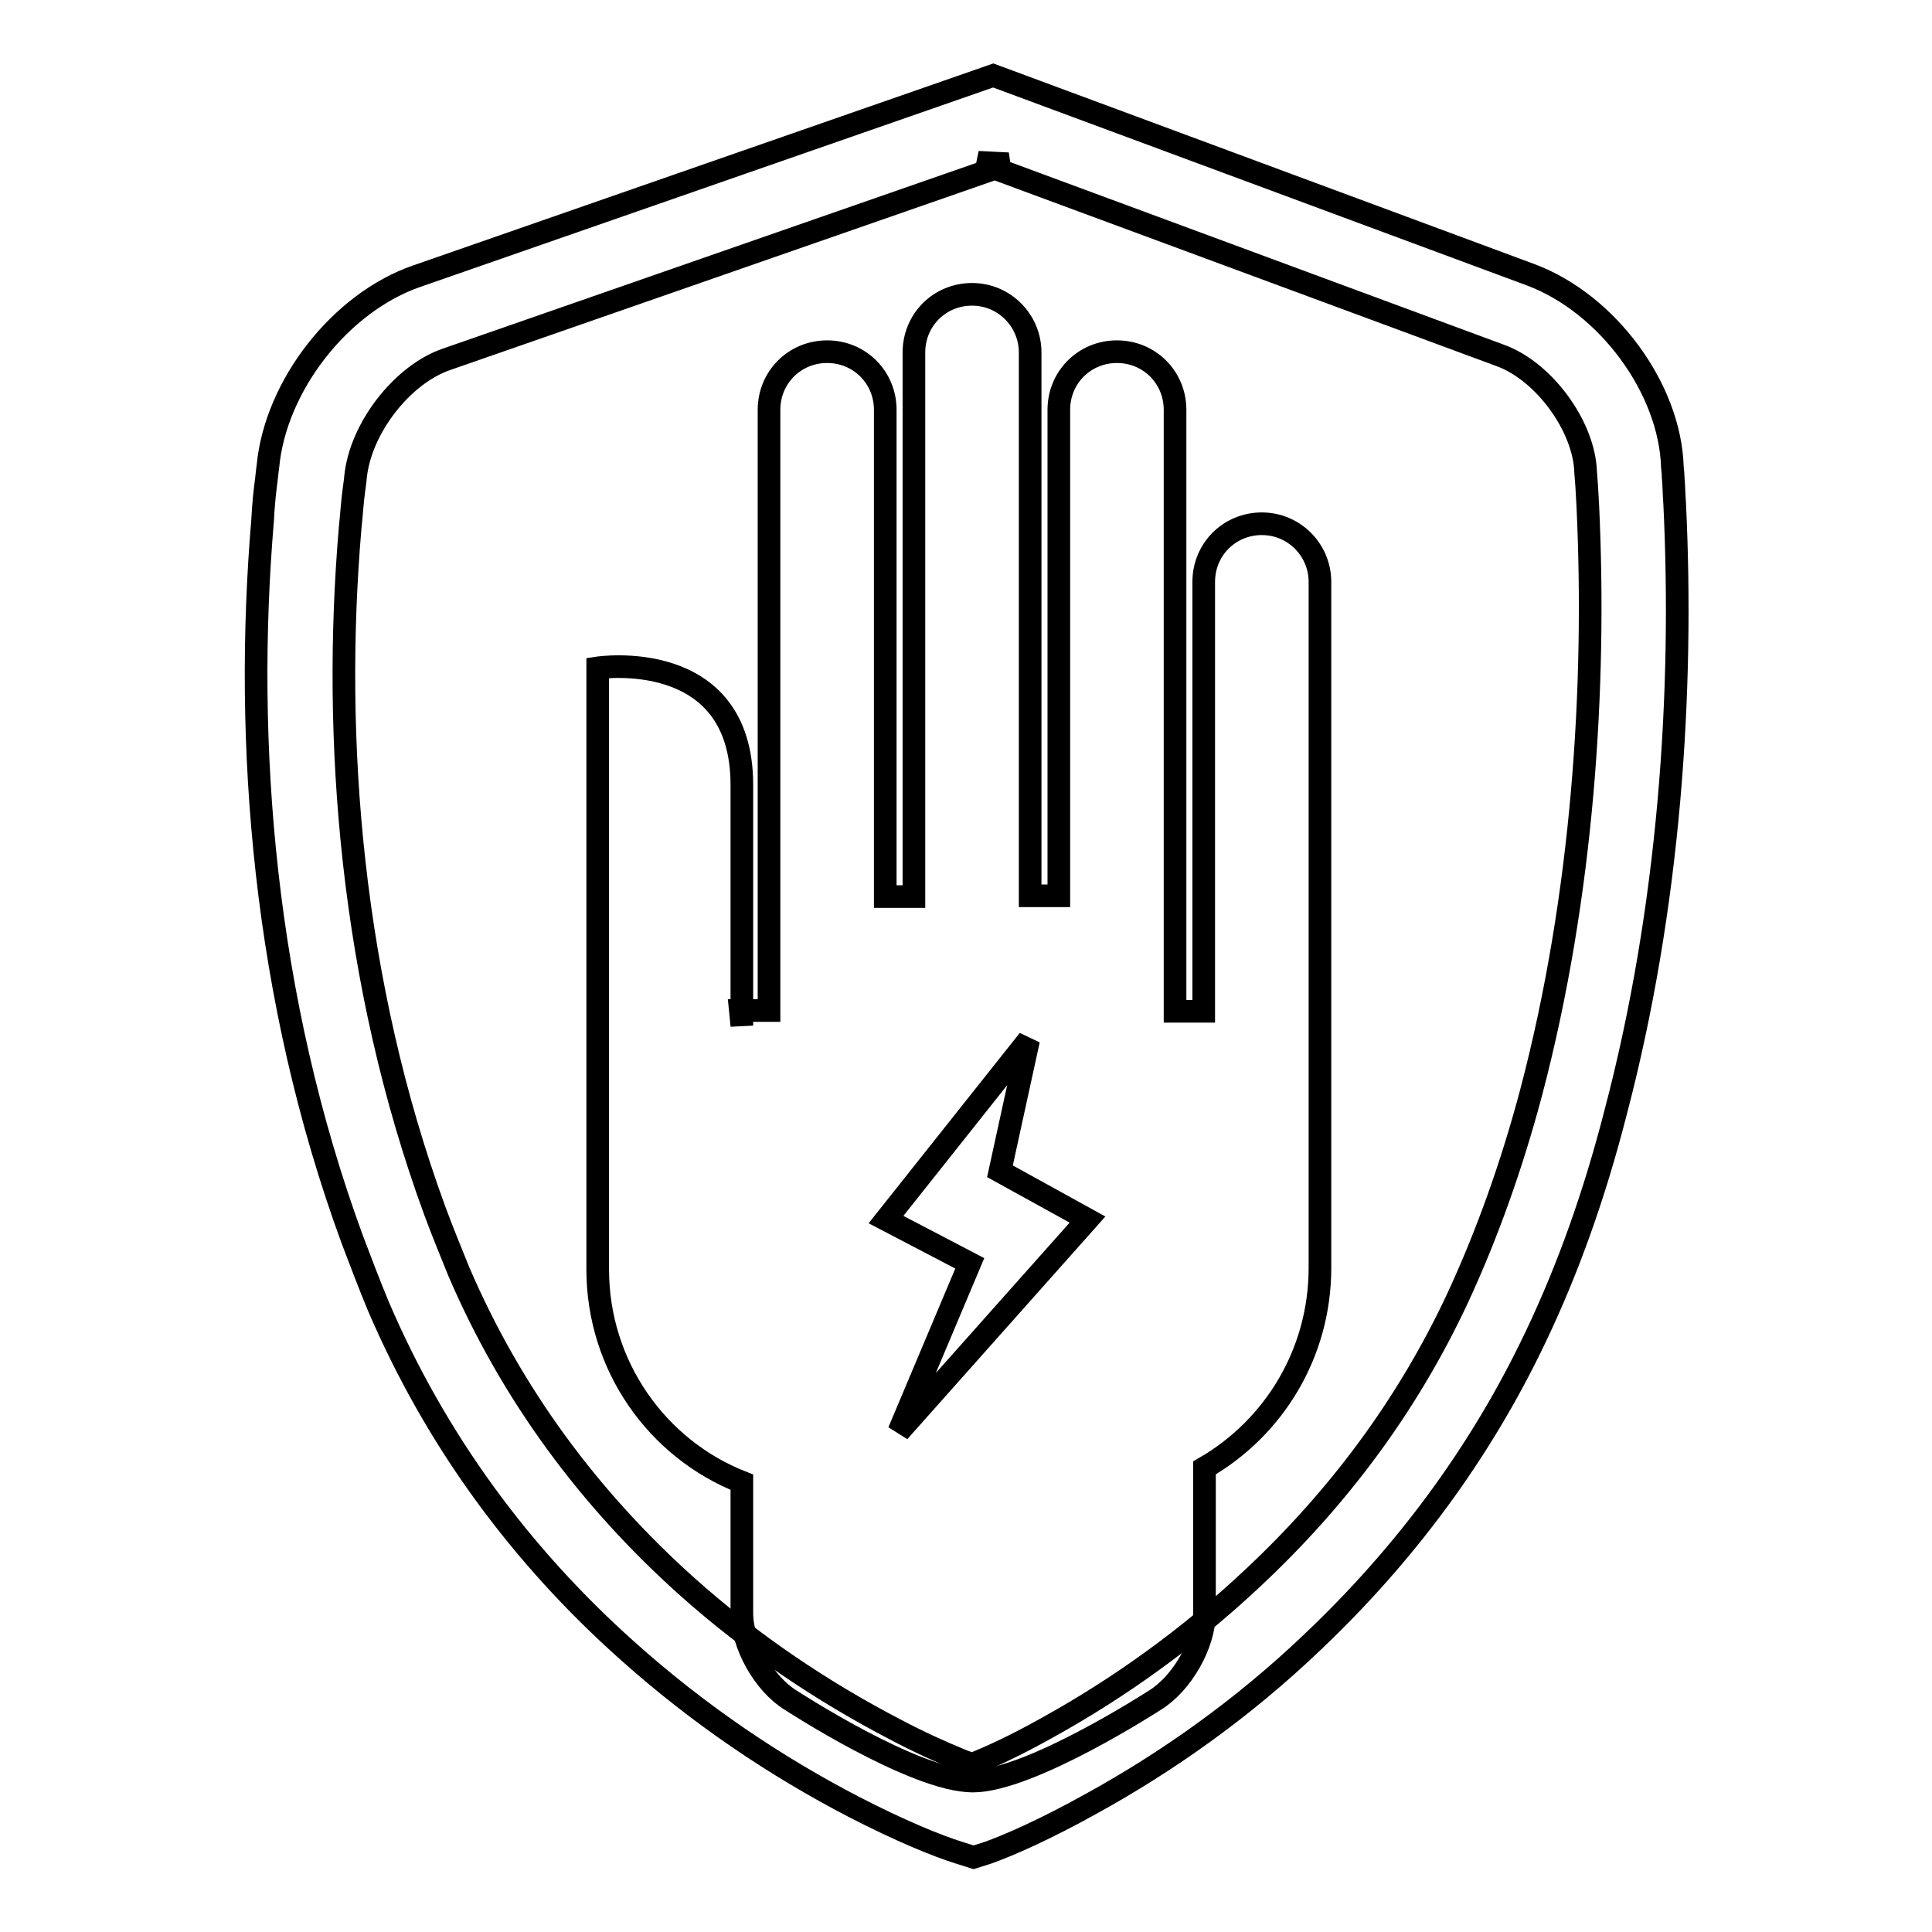
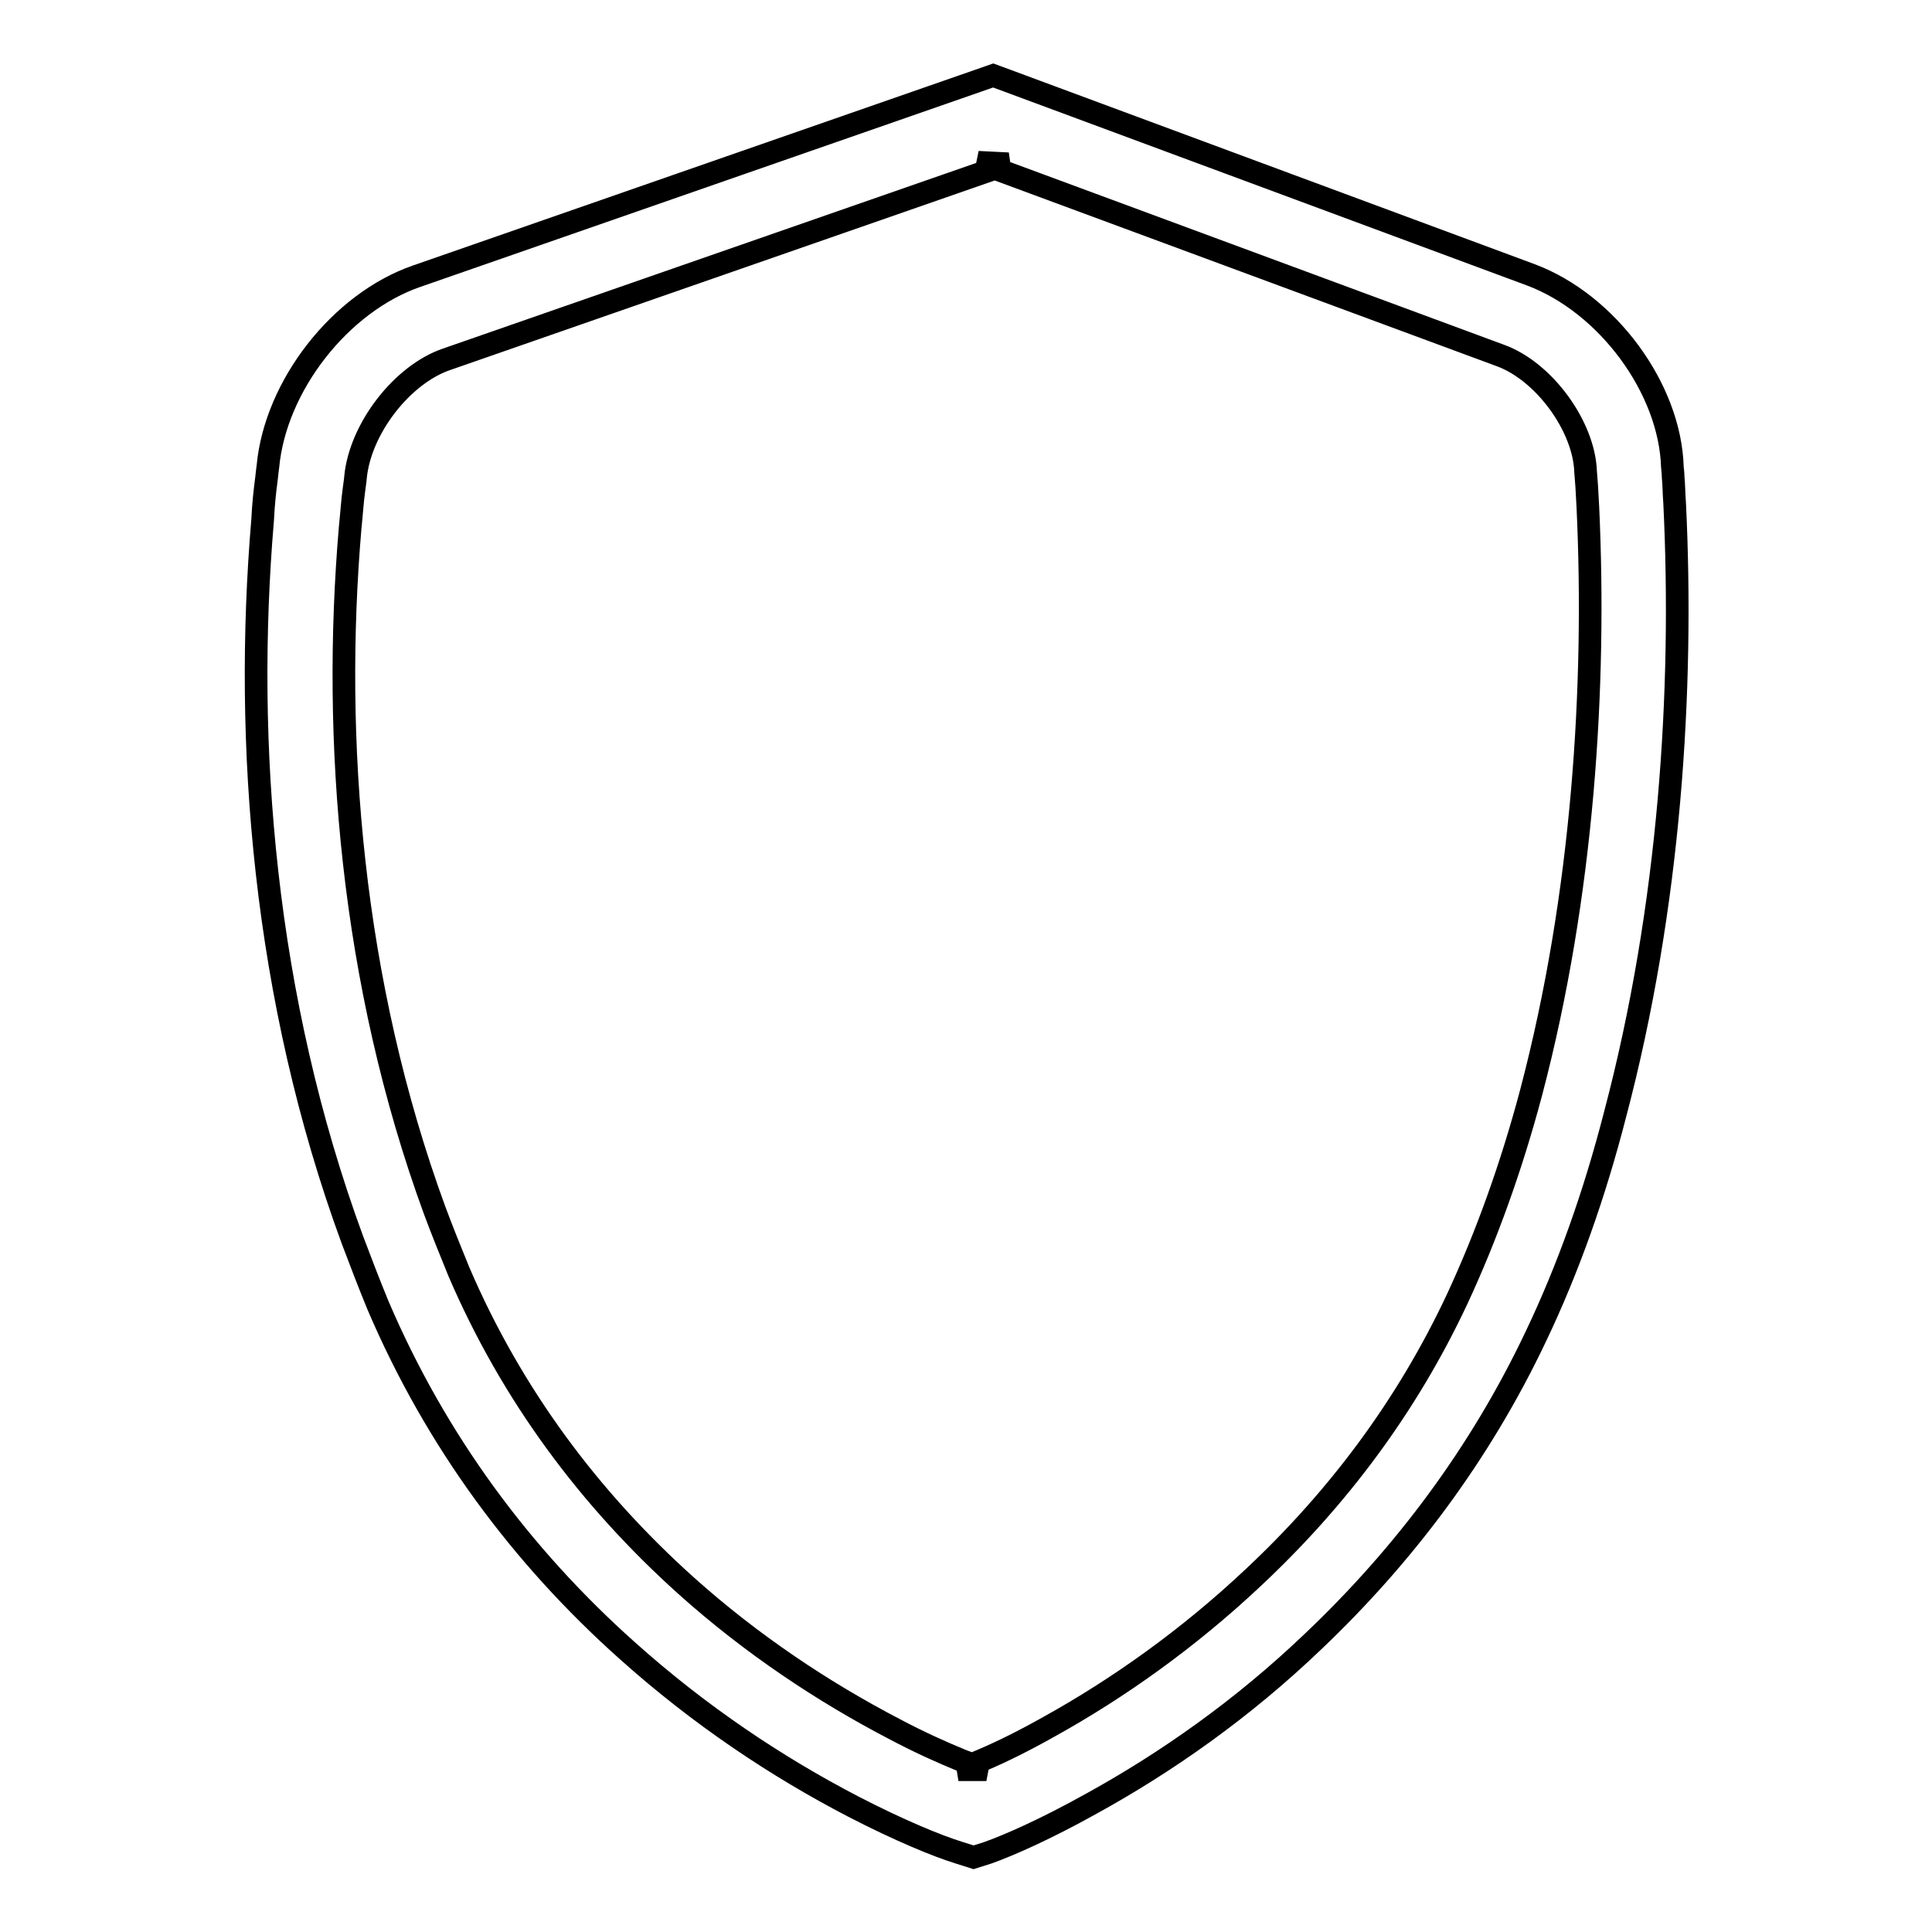
<svg xmlns="http://www.w3.org/2000/svg" version="1.1" x="0px" y="0px" viewBox="0 0 256 256" enable-background="new 0 0 256 256" xml:space="preserve">
  <g>
    <g>
      <path stroke-width="3" fill-opacity="0" stroke="#000000" d="M129.6,21.5l69.2,25.6c5.8,2.1,11.1,9.4,11.3,15.4c0.1,1.1,0.2,2.6,0.3,4.7c1.1,23.6-0.6,51.3-7.5,77.5c-2.6,9.8-5.9,19-9.8,27.4c-6.7,14.3-15.9,26.5-27,36.9c-8.6,8.1-17.9,14.7-27.1,19.8c-3.2,1.8-6.2,3.3-8.8,4.4c-1.6,0.7-2.6,1.1-3.2,1.3l3.7,0c-0.5-0.2-1.6-0.6-3.2-1.2c-2.7-1.1-5.8-2.5-9-4.2c-9.4-4.9-18.9-11.2-27.6-19c-12.8-11.5-23.1-25.3-30.1-41.6c-1.1-2.7-2.2-5.4-3.2-8.1c-11.1-30.3-13.6-62.5-11.2-90.5c0.2-1.9,0.3-3.6,0.5-5c0.1-0.8,0.2-1.4,0.2-1.6c0.6-6.5,6.2-13.7,12.1-15.7l74.4-25.9L129.6,21.5L129.6,21.5z M133.5,10.7l-1.9-0.7l-2,0.7L55.2,36.6c-10.1,3.5-18.7,14.5-19.7,25.2c0,0-0.1,0.7-0.2,1.7c-0.2,1.5-0.4,3.3-0.5,5.4c-2.5,29.5,0.1,63.3,11.9,95.4c1.1,2.9,2.2,5.8,3.4,8.7c7.7,18,19,33.2,33,45.7c9.6,8.6,19.8,15.4,30,20.7c6.2,3.2,11.1,5.2,14,6.1l1.9,0.6l1.9-0.6c2.8-1,7.6-3.1,13.7-6.5c10-5.5,20.1-12.6,29.4-21.5c12-11.4,22.1-24.8,29.5-40.4c4.3-9,7.8-18.9,10.5-29.4c7.3-27.6,9.1-56.3,7.9-81c-0.1-1.3-0.1-2.5-0.2-3.5c0-0.6-0.1-1.1-0.1-1.3c-0.3-10.4-8.6-21.7-18.8-25.5L133.5,10.7L133.5,10.7z" />
-       <path stroke-width="3" fill-opacity="0" stroke="#000000" d="M98.3,135.9v-31.9c0-18.4-19.1-15.5-19.1-15.5v64.5v15.2c0,12.8,7.9,23.8,19.1,28.2l0,0v17.3c0,4.2,2.9,9.4,6.5,11.6c0,0,16.4,10.7,24.1,10.7c7.6,0,24.1-10.7,24.1-10.7c3.6-2.2,6.6-7.4,6.6-11.6v-19.2c9.2-5.3,15.3-15.2,15.3-26.5v-26.4V77.1c0-4.2-3.4-7.7-7.7-7.7c-4.3,0-7.7,3.4-7.7,7.7v56.9h-3.8c0,0,0-0.1,0-0.1V54.3c0-4.3-3.4-7.7-7.7-7.7c-4.3,0-7.7,3.4-7.7,7.7v64.4h-3.8V46.7c0-4.2-3.4-7.7-7.7-7.7c-4.3,0-7.7,3.4-7.7,7.7v72.1h-3.8V54.3c0-4.3-3.4-7.7-7.7-7.7c-4.3,0-7.7,3.4-7.7,7.7v79.6c0,0,0,0,0,0h-3.8L98.3,135.9L98.3,135.9z M136.3,137.8l-18.9,23.8l11.1,5.8l-9.4,22.3l25-28.1l-11.6-6.4L136.3,137.8z" />
    </g>
  </g>
</svg>